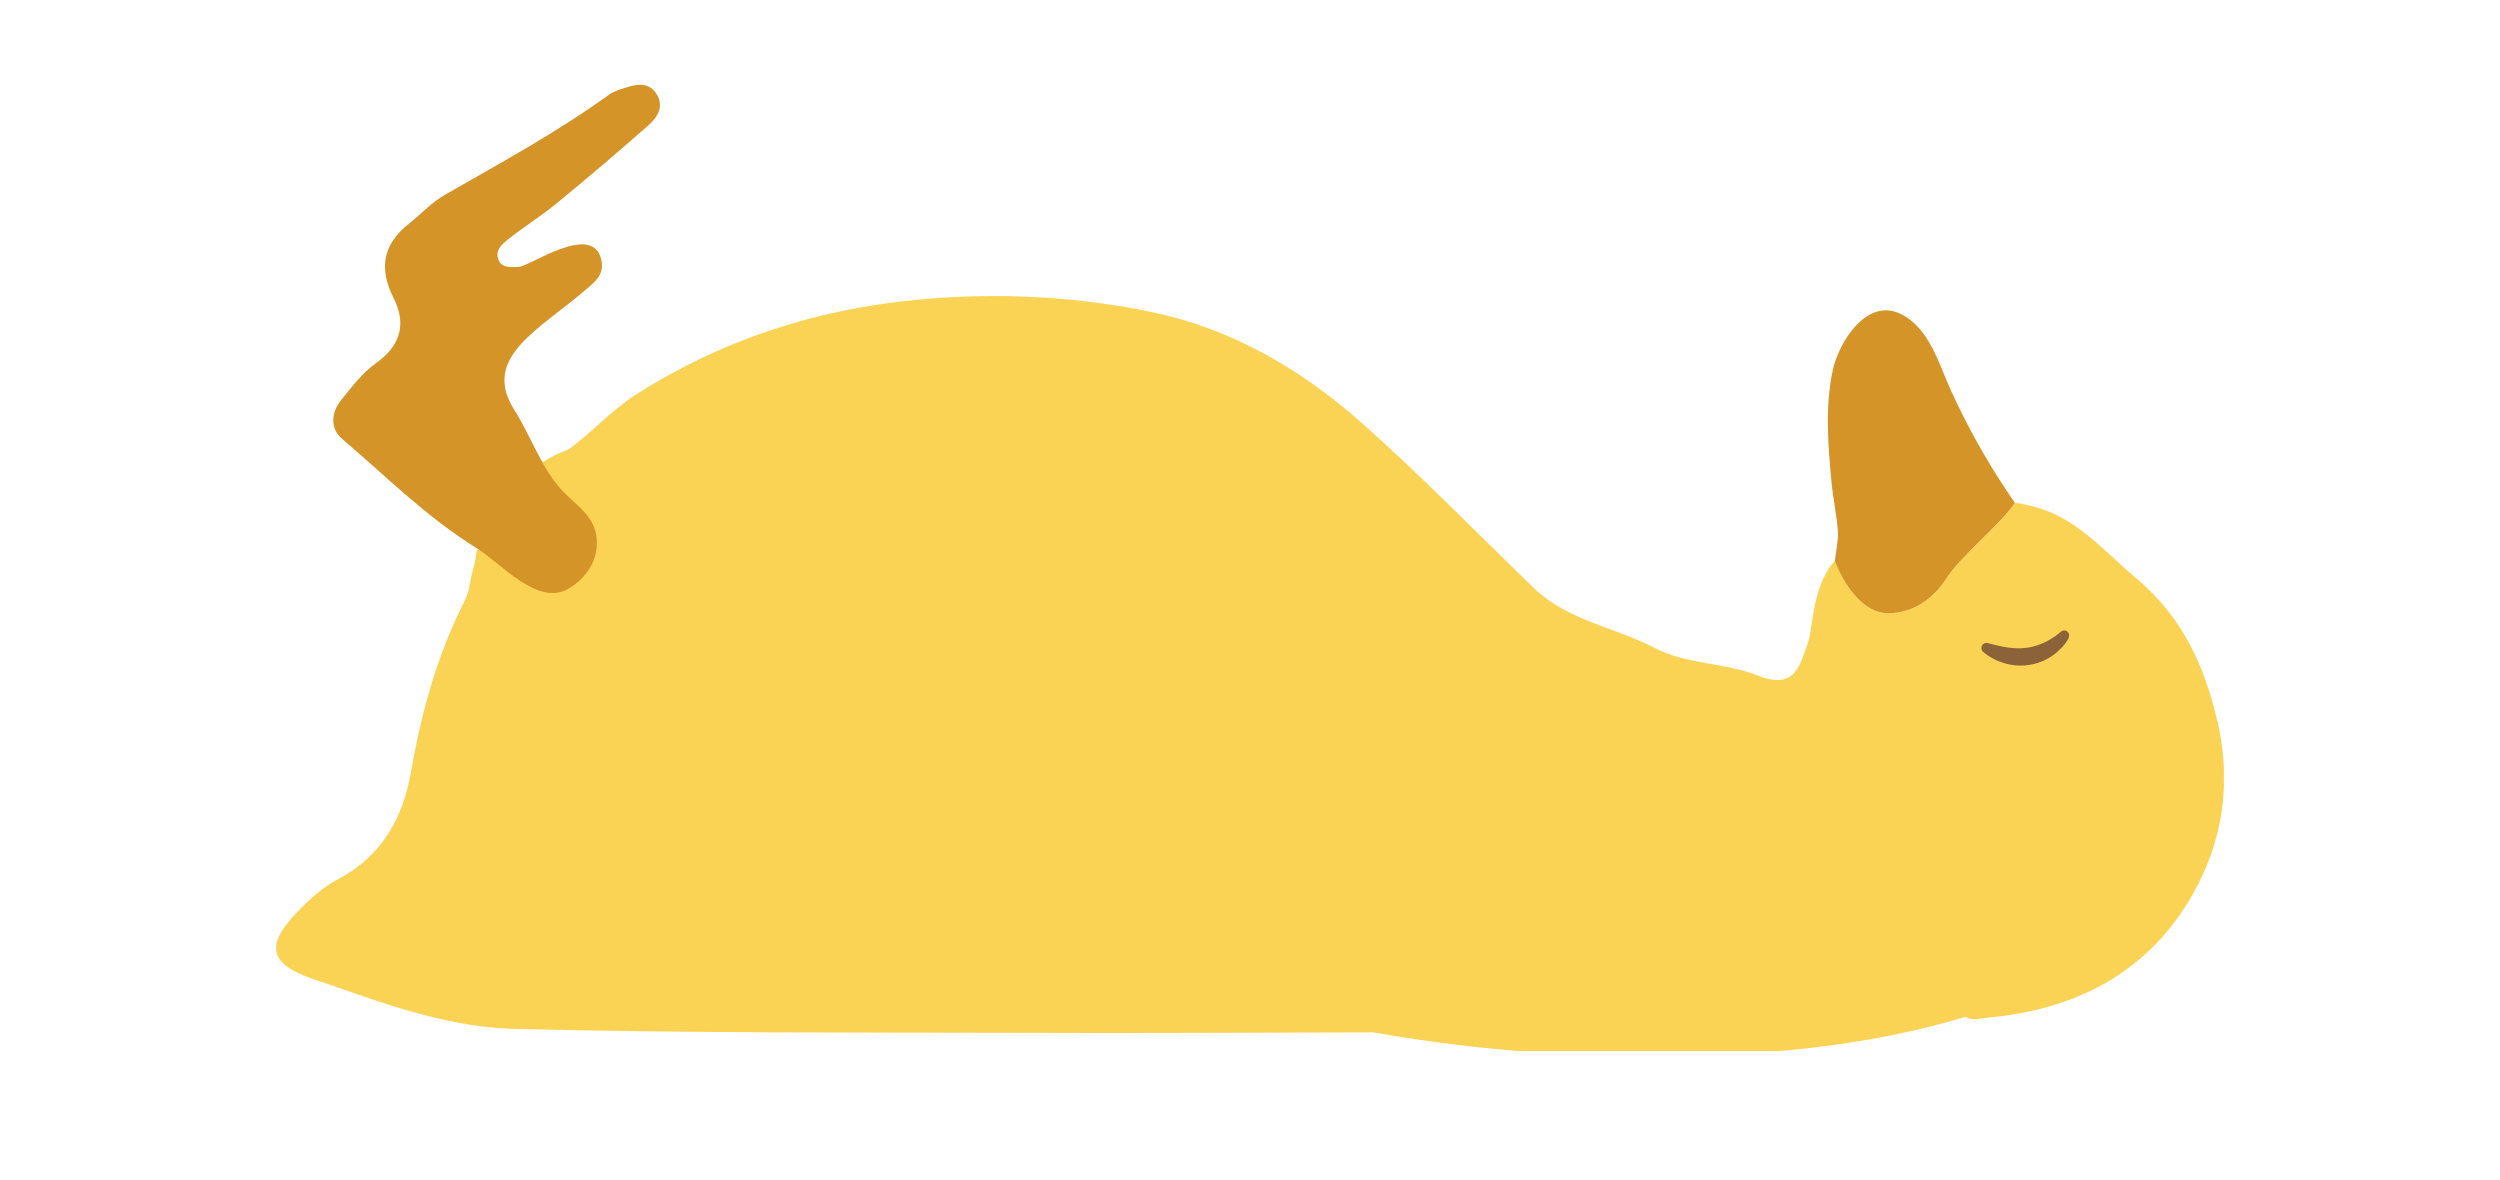
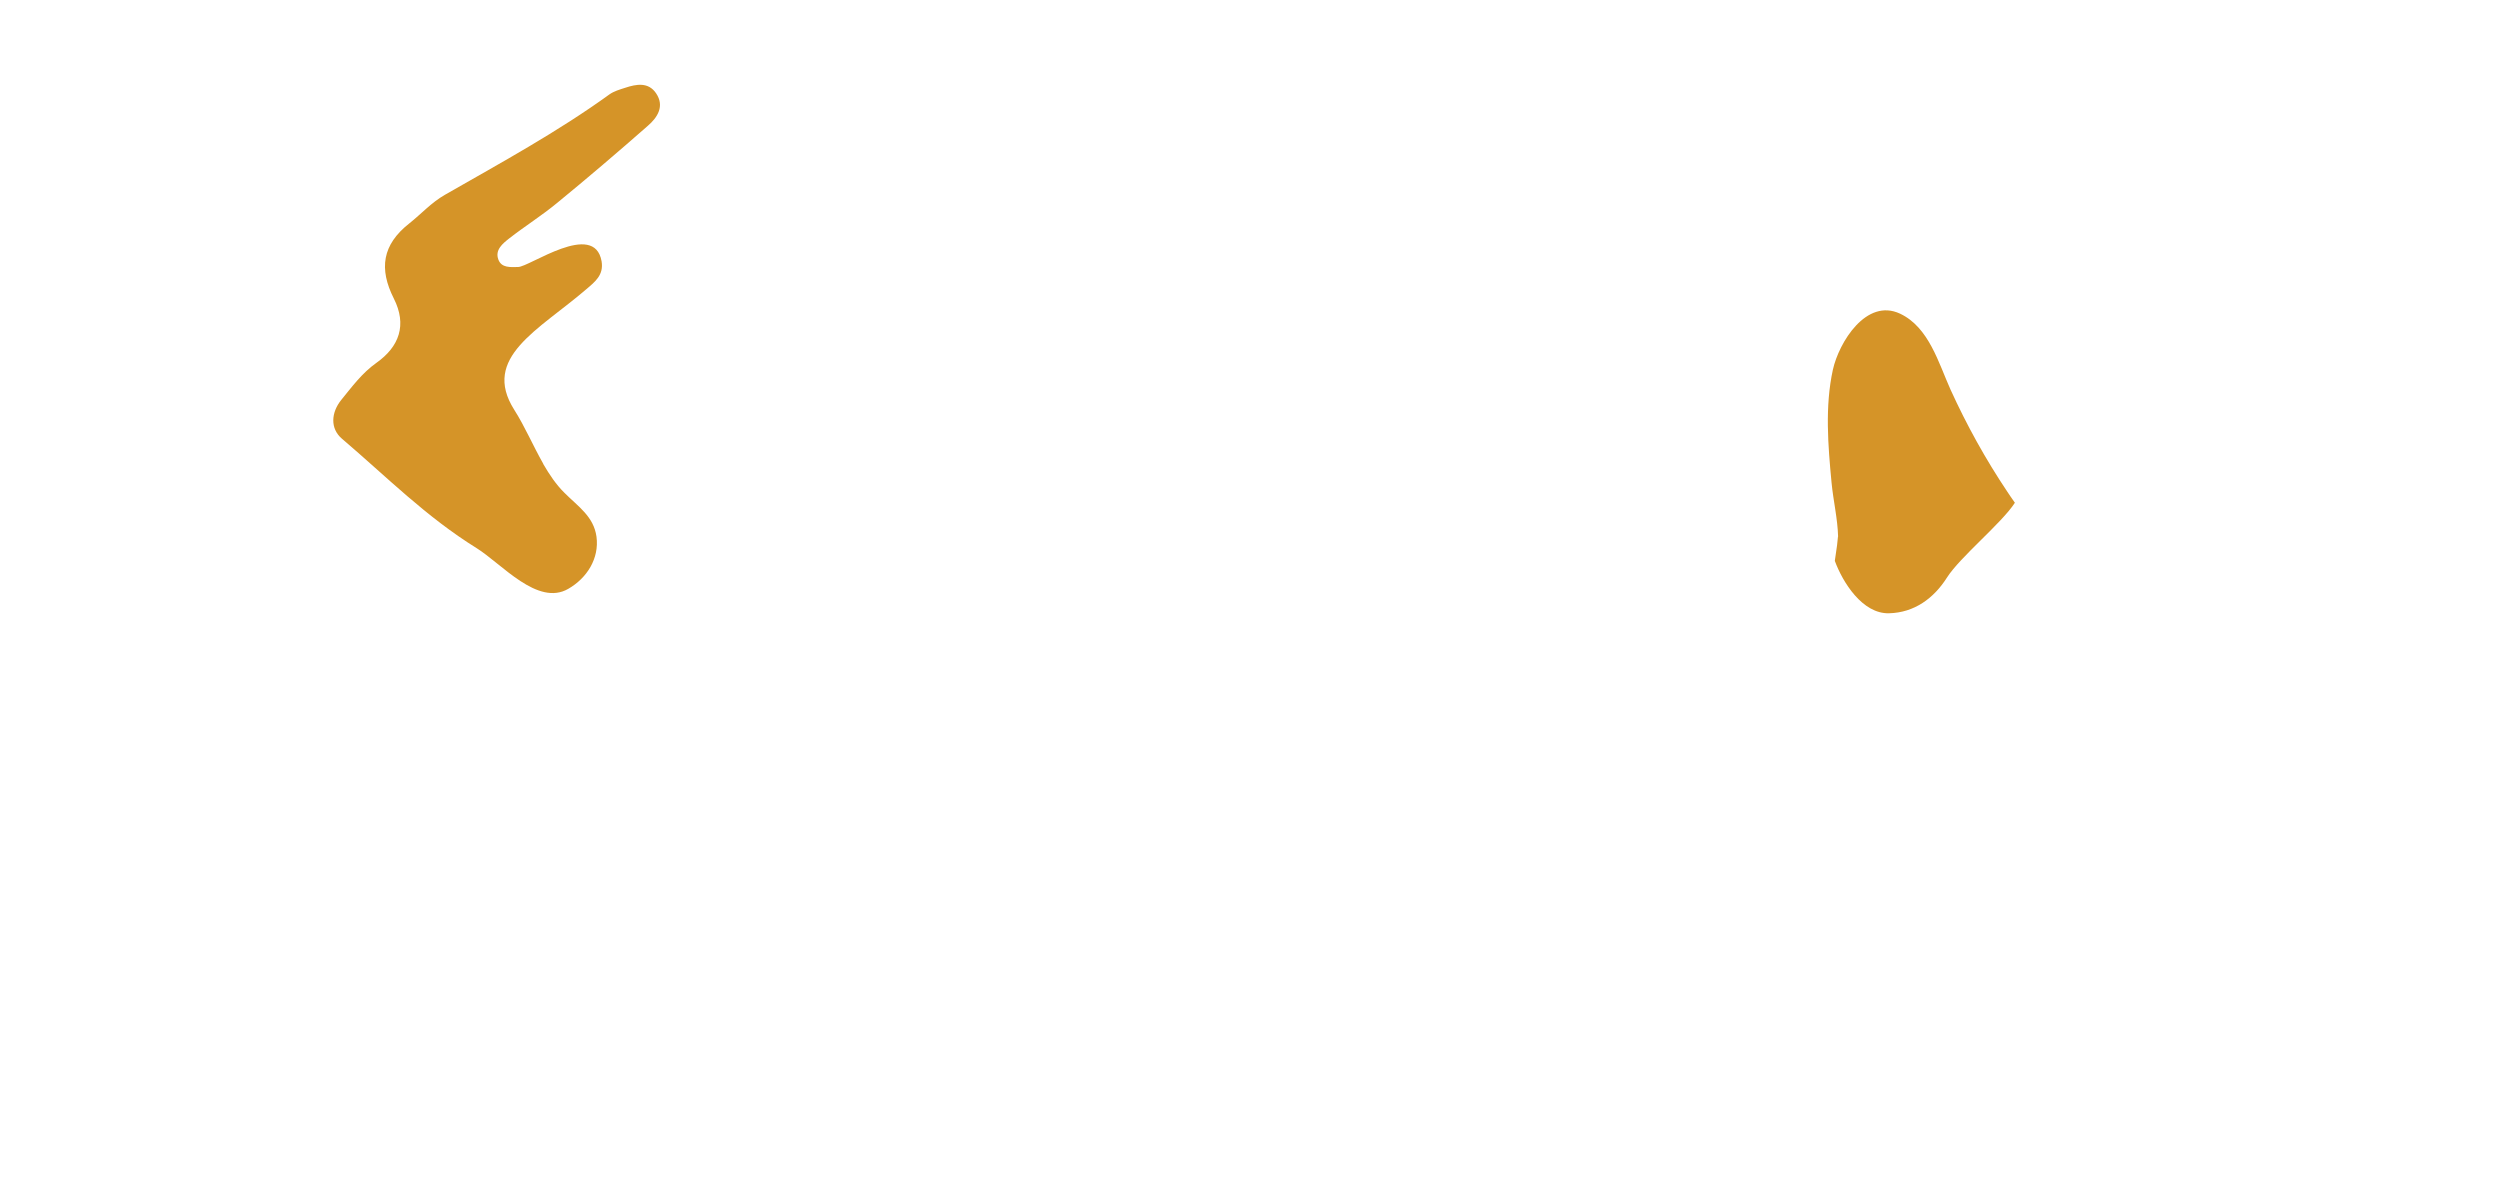
<svg xmlns="http://www.w3.org/2000/svg" viewBox="0 0 205.62 97.02" data-name="Layer 1" id="Layer_1">
  <defs>
    <style>
      .cls-1 {
        fill: none;
      }

      .cls-2 {
        clip-path: url(#clippath-1);
      }

      .cls-3 {
        fill: #d59428;
      }

      .cls-4 {
        clip-path: url(#clippath);
      }

      .cls-5 {
        fill: #fbd354;
      }

      .cls-6 {
        fill: #8c6239;
      }
    </style>
    <clipPath id="clippath">
      <rect height="62.15" width="160.21" y="24.3" x="22.7" class="cls-1" />
    </clipPath>
    <clipPath id="clippath-1">
      <rect height="43.38" width="30.03" y="6.76" x="26.24" class="cls-1" />
    </clipPath>
  </defs>
  <g class="cls-4">
-     <path d="M182.36,59.27c-1.06-4.57-2.89-8.48-6.49-11.56-3.63-3.09-5.51-5.71-10.15-6.36-1.07,1.69-4.51,4.48-5.59,6.16-1.08,1.71-2.68,2.88-4.76,2.93-2.18.05-3.82-2.56-4.46-4.31-1.84,1.97-1.81,5.59-2.17,6.6-.7,1.97-1.06,4.07-4.15,2.84-2.76-1.1-5.84-.89-8.52-2.29-3.28-1.71-7.14-2.23-9.93-4.93-4.68-4.53-9.23-9.2-14.09-13.52-4.99-4.44-10.72-7.79-17.35-9.17-5.72-1.18-11.5-1.55-17.4-1.16-9.05.6-17.37,3.09-25.02,7.97-2.04,1.3-3.63,3.15-5.58,4.53-1.99.7-3.75,2.08-5.03,3.78-1.01,1.34-1.76,2.84-2.29,4.43-.05.02-.11.04-.17.05-.05.33-.1.67-.15.99-.22.78-.39,1.56-.52,2.35-.11.32-.23.64-.39.95-2.23,4.43-3.51,9.14-4.36,14.01-.66,3.74-2.4,6.86-5.97,8.74-1.22.64-2.31,1.62-3.28,2.61-2.82,2.9-2.41,4.42,1.42,5.69.6.2,1.19.39,1.78.6,4.7,1.66,9.54,3.29,14.48,3.42,13.95.36,27.9.29,41.86.33,9.44.04,18.88-.02,28.31-.04.2,0,.39,0,.56,0,9.1,1.6,18.38,2.24,27.62,1.89,7.09-.26,14.19-1.1,20.99-3.14.05-.02.1-.04.15-.05.26.38,1.33.13,1.67.1,7.24-.64,13.23-3.64,16.91-10.06,2.54-4.42,3.27-9.22,2.08-14.39" class="cls-5" />
-   </g>
+     </g>
  <path d="M151.17,44.13c0,.15-.11,1.07-.26,2,.64,1.75,2.27,4.37,4.46,4.31,2.08-.05,3.68-1.23,4.76-2.93,1.07-1.69,4.51-4.48,5.59-6.16-.23-.33-.45-.64-.61-.89-1.79-2.67-3.35-5.49-4.68-8.41-.99-2.2-1.78-5.13-4.15-6.25-2.78-1.31-5.03,2.36-5.53,4.61-.66,3.02-.4,6.22-.11,9.27.14,1.49.5,2.96.54,4.46" class="cls-3" />
  <g class="cls-2">
    <path d="M44.68,38.16c.51.88,1.06,1.7,1.76,2.39,1.11,1.11,2.39,1.93,2.62,3.59.24,1.8-.79,3.41-2.32,4.29-2.52,1.46-5.48-2.06-7.53-3.34-4.2-2.61-7.36-5.83-11.09-9.01-.98-.84-.89-2.15-.05-3.19.88-1.08,1.71-2.21,2.88-3.04,1.91-1.35,2.53-3.14,1.44-5.3-1.23-2.44-.96-4.42,1.28-6.18.97-.77,1.81-1.71,2.91-2.34,4.59-2.63,9.25-5.16,13.55-8.27.37-.26.85-.4,1.29-.54.93-.31,1.91-.48,2.54.45.72,1.06.12,1.99-.68,2.68-2.45,2.15-4.94,4.28-7.47,6.35-1.26,1.04-2.65,1.91-3.93,2.91-.53.42-1.19.94-.89,1.74.26.7,1,.62,1.62.61.93,0,6.27-3.86,6.87-.47.19,1.12-.53,1.68-1.26,2.3-3.9,3.36-8.66,5.6-5.92,9.92.87,1.37,1.55,2.97,2.38,4.43" class="cls-3" />
  </g>
-   <path d="M170.16,52.46c-.09.17-.18.3-.28.44-.1.14-.21.26-.32.38-.23.24-.49.47-.77.66-.56.39-1.23.65-1.91.75-.69.11-1.4.05-2.04-.15-.65-.19-1.24-.51-1.73-.92-.17-.15-.19-.42-.05-.59.11-.13.27-.17.42-.14h0c.58.15,1.11.29,1.64.36.53.08,1.05.1,1.55.03.51-.05.99-.22,1.47-.43.24-.12.48-.24.7-.4.12-.06.23-.15.33-.23.06-.05.12-.08.17-.13.05-.04.11-.09.14-.12l.08-.05c.19-.13.44-.07.56.12.08.13.08.28.02.41" class="cls-6" />
</svg>